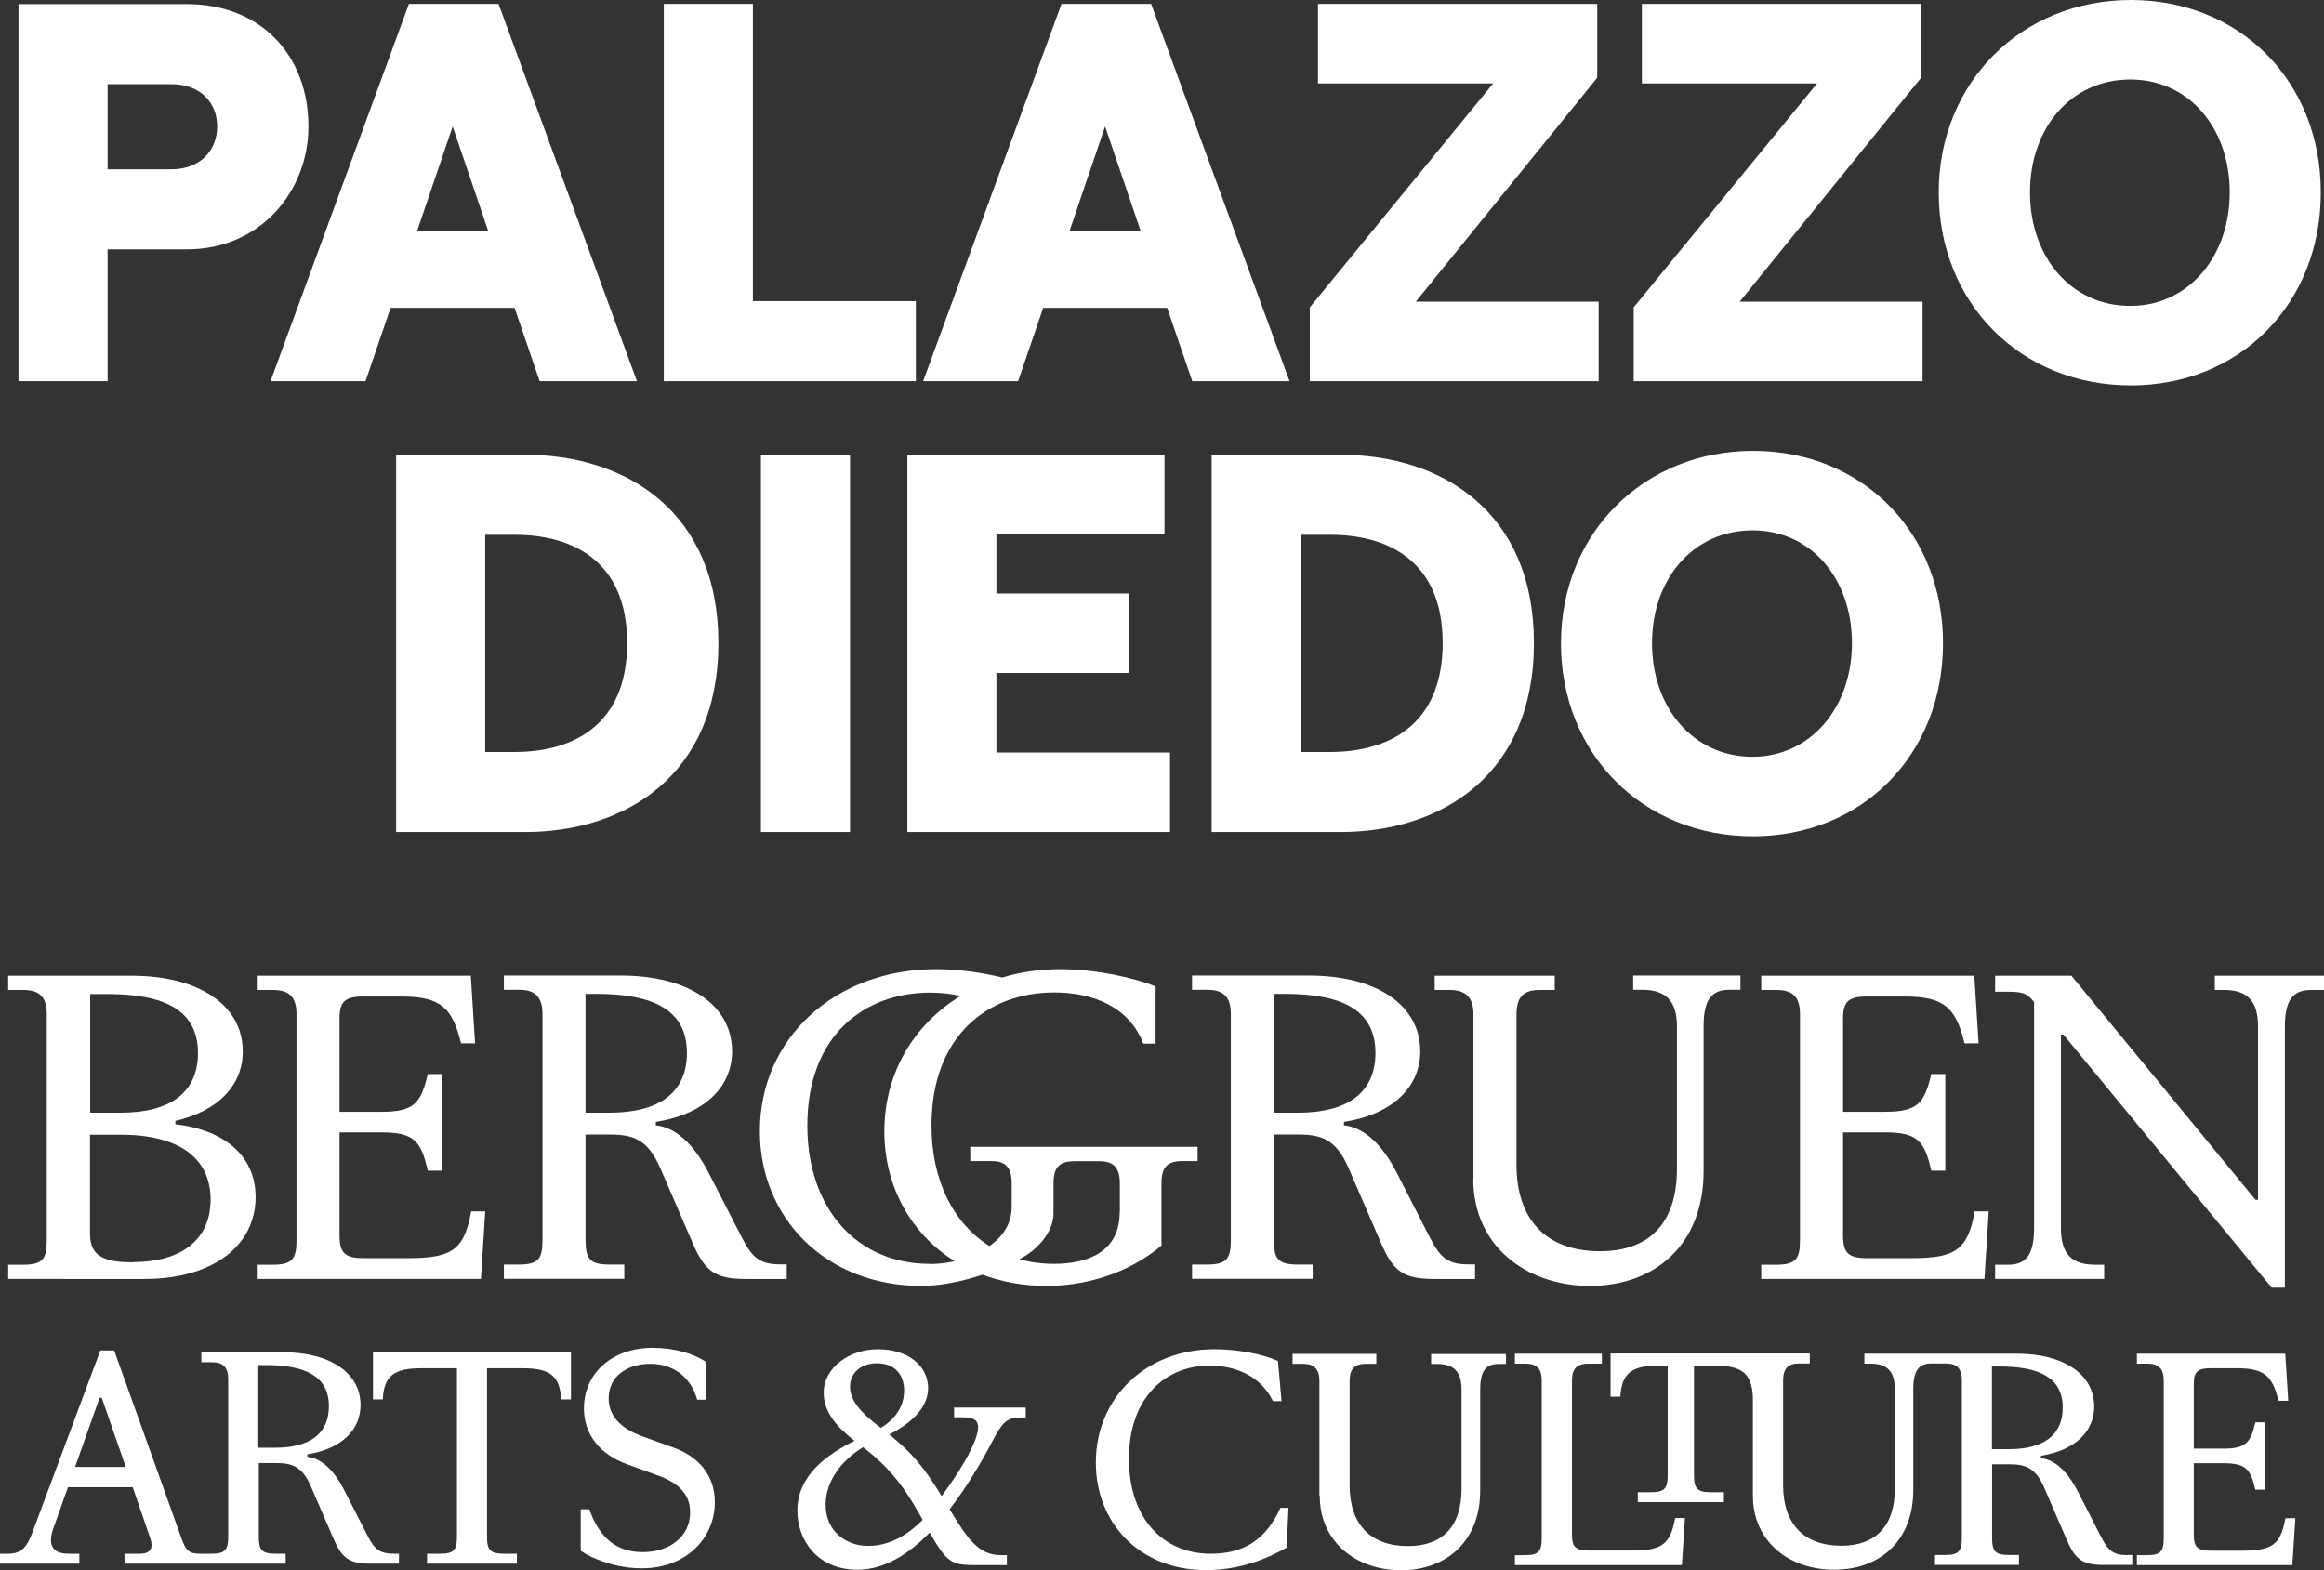
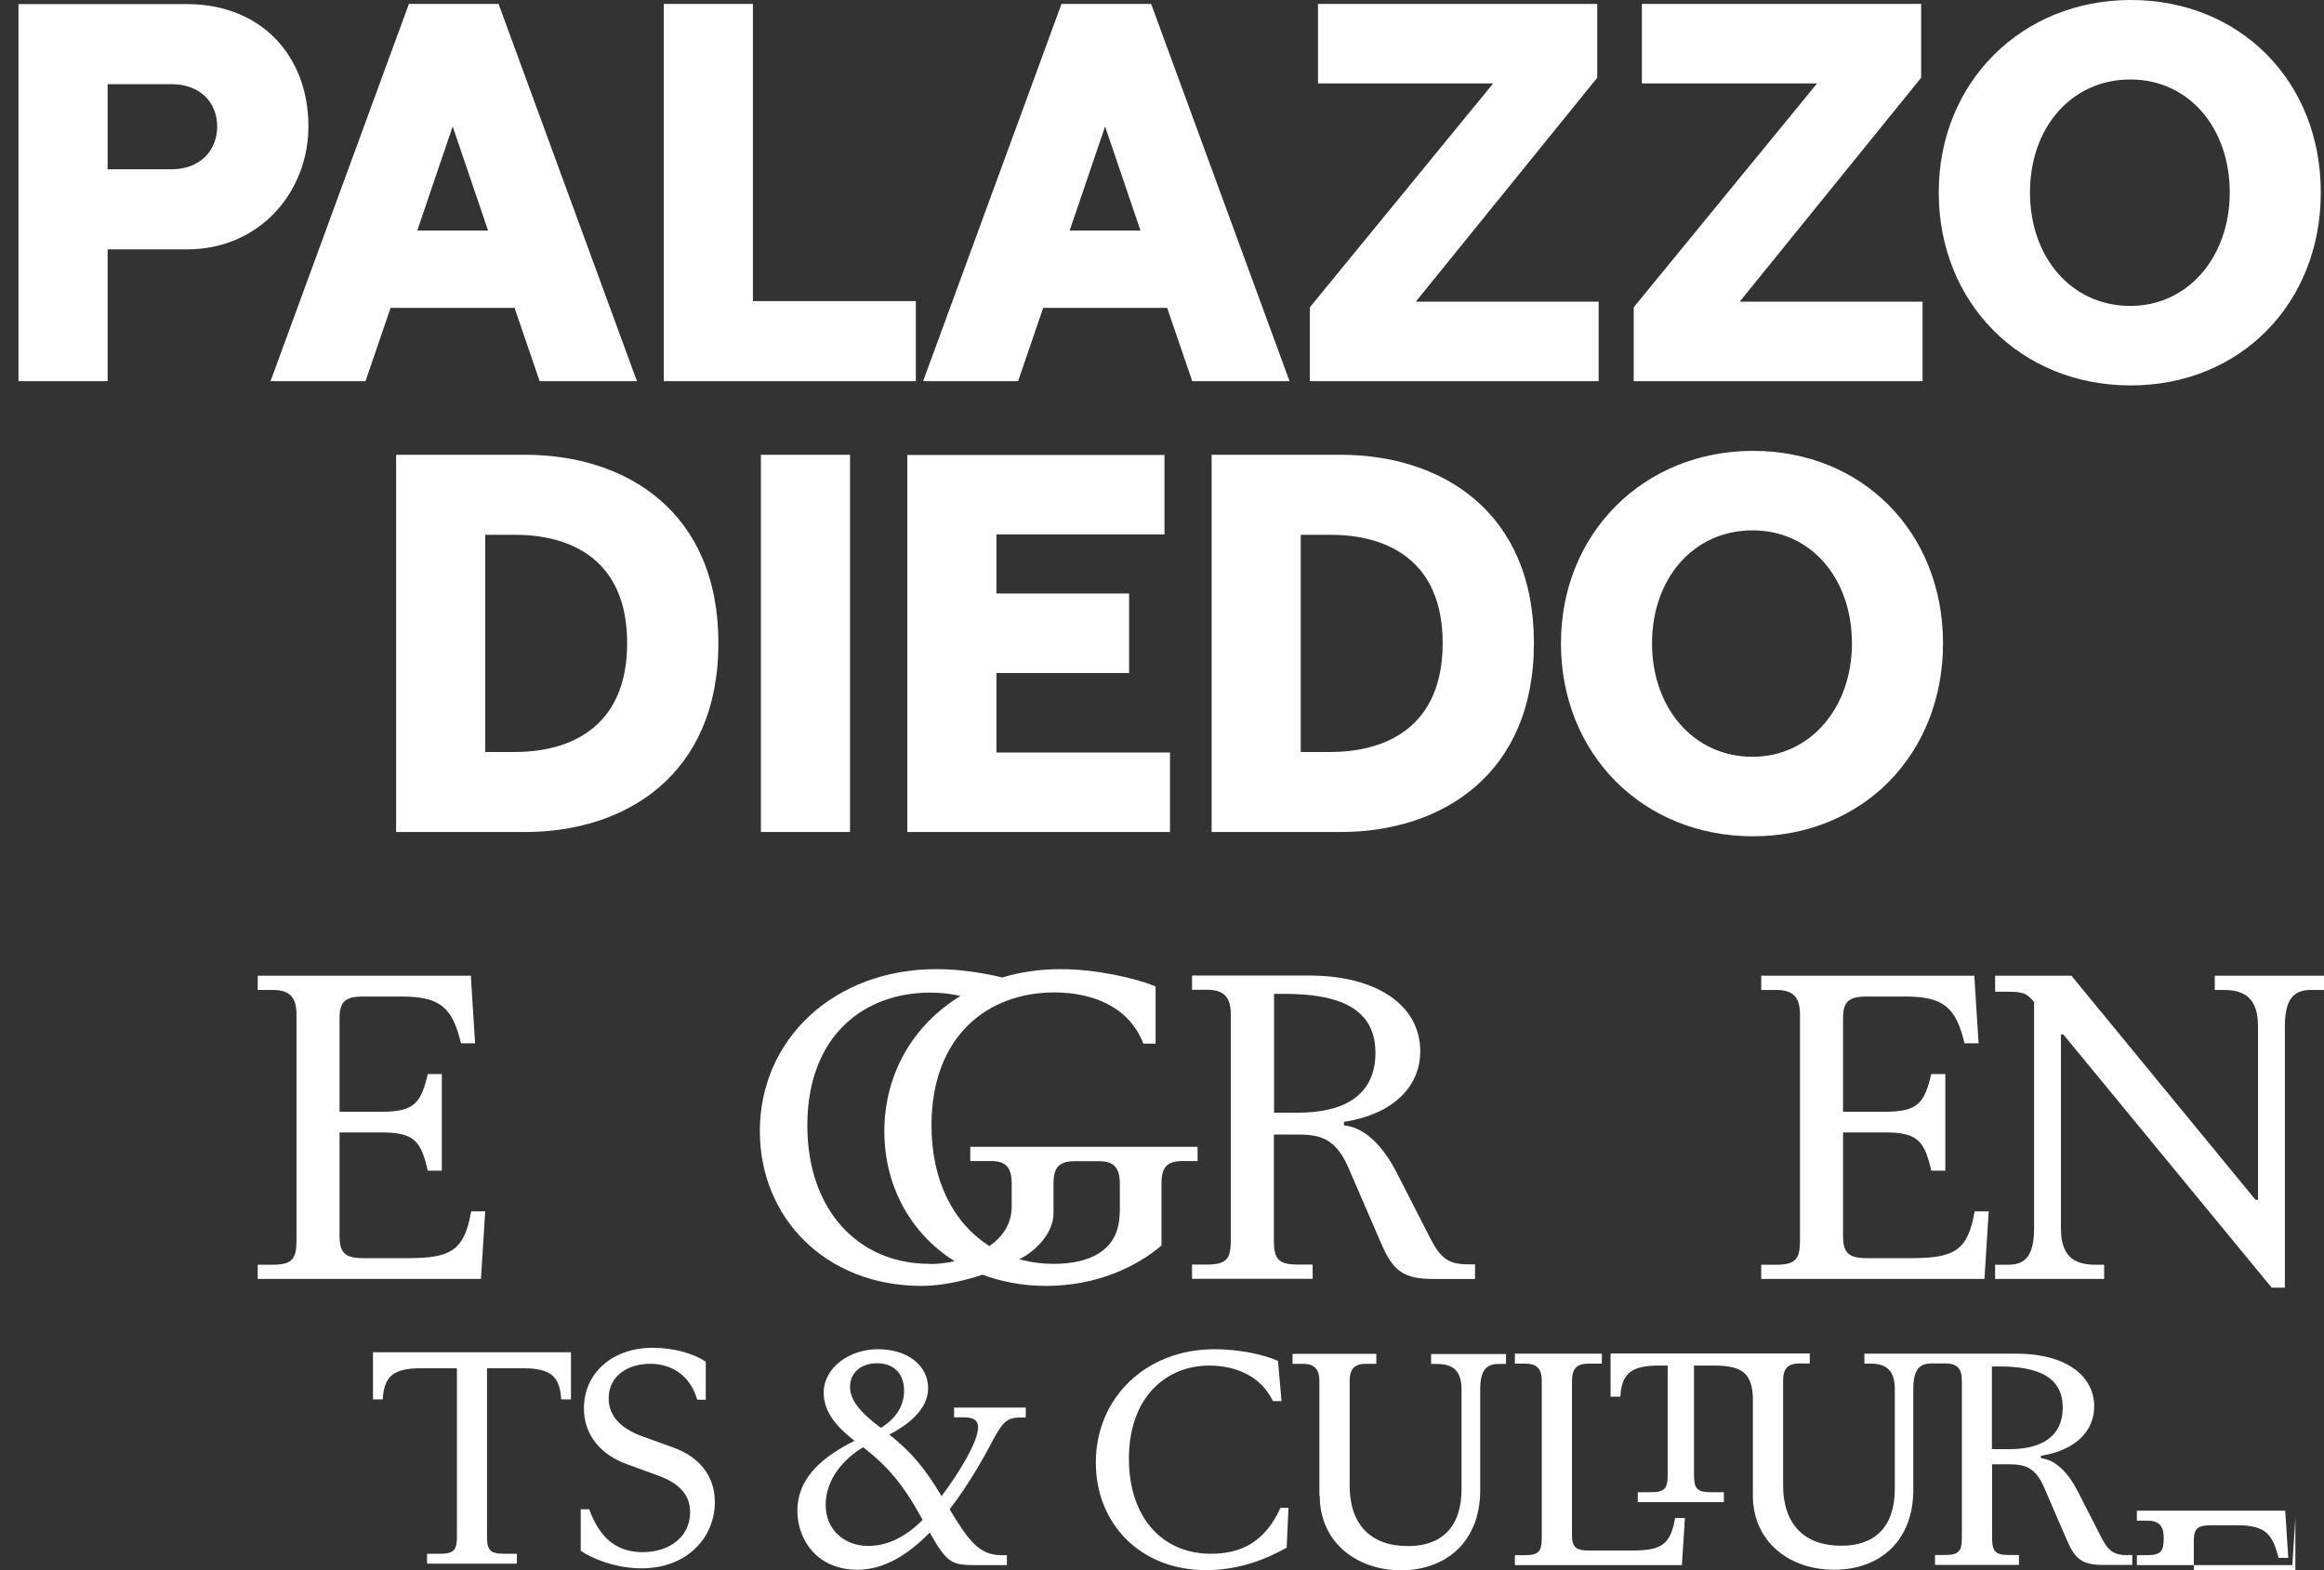
<svg xmlns="http://www.w3.org/2000/svg" id="Livello_2" data-name="Livello 2" viewBox="0 0 130.66 88.29">
  <rect x="0" y="0" width="130.66" height="88.29" fill="#333333" stroke="none" />
  <defs>
    <style>
      .cls-1 {
        fill: #fff;
        stroke-width: 0px;
      }
    </style>
  </defs>
  <g id="Livello_2-2" data-name="Livello 2">
    <g id="Livello_1-2" data-name="Livello 1-2">
      <path class="cls-1" d="M98.53,42.55c-3.31,0-5.65-2.74-5.65-6.38s2.33-6.35,5.65-6.35,5.59,2.74,5.59,6.35-2.33,6.38-5.59,6.38M98.56,47.02c6.14,0,10.68-4.59,10.68-10.85s-4.55-10.82-10.68-10.82-10.8,4.62-10.8,10.82,4.58,10.85,10.8,10.85M74.8,42.28h-1.67v-12.21h1.67c3.17,0,6.31,1.41,6.31,6.09s-3.14,6.12-6.31,6.12M68.12,46.78h7.26c5.64,0,10.86-3.21,10.86-10.62s-5.21-10.59-10.86-10.59h-7.26v21.21ZM51.01,46.78h14.77v-4.47h-9.76v-4.47h7.46v-4.47h-7.46v-3.32h9.45v-4.47h-14.46v21.21h0ZM42.78,46.78h5.01v-21.21h-5.01v21.21ZM28.95,42.28h-1.67v-12.21h1.67c3.17,0,6.31,1.41,6.31,6.09s-3.14,6.12-6.31,6.12M22.27,46.78h7.26c5.64,0,10.86-3.21,10.86-10.62s-5.21-10.59-10.86-10.59h-7.26s0,21.21,0,21.21Z" />
      <path class="cls-1" d="M119.77,17.2c-3.31,0-5.64-2.73-5.64-6.38s2.33-6.35,5.64-6.35,5.59,2.74,5.59,6.35-2.33,6.38-5.59,6.38M119.8,21.67c6.13,0,10.68-4.59,10.68-10.85S125.93,0,119.8,0s-10.8,4.62-10.8,10.82,4.58,10.85,10.8,10.85M91.85,21.43h16.24v-4.47h-10.28l10.2-12.59V.22h-15.7v4.47h9.85l-10.31,12.59v4.15h0ZM73.64,21.43h16.24v-4.47h-10.28l10.2-12.59V.22h-15.7v4.47h9.85l-10.31,12.59v4.15h0ZM60.14,12.96l1.99-5.85,1.99,5.85h-3.98ZM51.91,21.43h5.33l1.41-4.12h6.97l1.41,4.12h5.47L64.72.22h-5.04l-7.78,21.21s0,0,0,0ZM37.32,21.43h14.17v-4.5h-9.16V.22h-5.01v21.21ZM23.46,12.96l1.99-5.85,1.99,5.85h-3.98ZM15.22,21.43h5.33l1.41-4.12h6.97l1.41,4.12h5.47L28.03.22h-5.04l-7.78,21.21s.01,0,0,0ZM9.62,9.52h-3.57v-4.79h3.57c1.67,0,2.59,1.06,2.59,2.38s-.92,2.41-2.59,2.41M1.04,21.43h5.01v-7.41h4.46c4.15,0,6.83-3.29,6.83-6.91C17.34,3.11,14.66.23,10.51.23H1.04v21.21h0Z" />
-       <path class="cls-1" d="M15.47,81.4h-.95v-4.65h.41c2.21,0,3.56.61,3.56,2.31,0,1.58-1.11,2.34-3.03,2.34M4.22,82.48l1.38-3.89h.12l1.35,3.89h-2.85ZM22.16,87.36c-.78,0-1.1-.22-1.51-1.04l-1.31-2.56c-.55-1.07-1.26-1.77-2.06-1.85v-.14c1.95-.31,2.99-1.39,2.99-2.77,0-1.8-1.7-2.97-4.36-2.97h-4.59v.56h.58c.66,0,.93.29.93.97v8.83c0,.73-.15.97-.93.97h-.6c-.63,0-.83-.1-1.11-.9l-3.77-10.53h-.78l-3.81,10.21c-.28.76-.58,1.22-1.35,1.22h-.48v.56h4.46v-.56h-.61c-.96,0-1.16-.56-.85-1.43l.82-2.31h3.64l.98,2.84c.2.58.03.9-.58.9h-.86v.56h9.06v-.56h-.58c-.78,0-.93-.24-.93-.97v-4.13h.95c.93,0,1.5.19,1.99,1.34l1.25,2.89c.48,1.12.88,1.43,2.08,1.43h1.61v-.56s-.27,0-.27,0Z" />
      <path class="cls-1" d="M20.96,76.03h11.14v2.65h-.55c-.07-1.31-.61-1.75-2.16-1.75h-2.01v9.46c0,.73.15.97.93.97h.75v.56h-5.05v-.56h.75c.78,0,.93-.24.93-.97v-9.46h-2.01c-1.55,0-2.09.44-2.16,1.75h-.55v-2.65h-.01Z" />
      <path class="cls-1" d="M32.65,87.19v-2.33h.48c.63,1.77,1.68,2.41,3.01,2.41,1.45,0,2.66-.83,2.66-2.24,0-.92-.53-1.61-1.81-2.07l-1.73-.63c-1.5-.54-2.43-1.65-2.43-3.14,0-2.02,1.63-3.41,3.86-3.41,1.21,0,2.29.32,2.99.78v2.14h-.48c-.4-1.39-1.46-2.02-2.64-2.02-1.33,0-2.34.73-2.34,1.94,0,.95.62,1.68,1.9,2.14l1.74.63c1.38.49,2.33,1.53,2.33,3.07,0,1.97-1.55,3.72-4.12,3.72-1.46,0-2.81-.56-3.41-.98" />
      <path class="cls-1" d="M53.66,79.14h4.01v.56h-.32c-.81,0-1.03.37-1.55,1.32-.57,1.09-1.4,2.53-2.41,3.84,1.03,1.71,1.65,2.58,2.89,2.58h.33v.56h-1.65c-1.43,0-1.68-.05-2.69-1.83-1.18,1.21-2.54,2.09-4.06,2.09-2.31,0-3.38-1.73-3.38-3.31,0-2.02,1.68-3.17,3.21-3.94-.95-.75-1.73-1.58-1.73-2.7,0-1.44,1.48-2.45,3.04-2.45,1.7,0,2.83.93,2.83,2.19s-1.23,2.11-2.18,2.61c1.25,1,1.95,1.83,2.94,3.46.98-1.31,2.05-3.06,2.05-3.87,0-.46-.35-.56-.85-.56h-.5v-.56h.02ZM51.88,85.46s-.05-.07-.07-.12c-1.05-1.9-1.9-2.89-3.28-3.97-1.11.66-2.11,1.82-2.11,3.24s1.07,2.31,2.39,2.31c1.2,0,2.21-.61,3.06-1.46M47.79,77.97c0,.76.58,1.44,1.66,2.26l.08.05c.87-.54,1.3-1.26,1.3-2.09,0-.88-.5-1.54-1.53-1.54-.86,0-1.51.51-1.51,1.32" />
      <path class="cls-1" d="M61.61,82.23c0-3.65,2.83-6.37,6.67-6.37,1.33,0,2.78.29,3.57.66l.2,2.26h-.48c-.7-1.44-2.13-2-3.59-2-2.33,0-4.51,1.68-4.51,5.25,0,3.23,1.83,5.33,4.61,5.33,1.73,0,3.04-.68,3.91-2.58h.45l-.1,2.24c-1.18.65-2.64,1.26-4.56,1.26-3.66,0-6.17-2.61-6.17-6.04" />
      <path class="cls-1" d="M74.18,84.1v-6.45c0-.66-.28-.97-.93-.97h-.58v-.56h4.71v.56h-.58c-.67,0-.92.31-.92.97v5.88c0,2.16,1.16,3.4,3.28,3.4,1.9,0,3.01-1.07,3.01-3.21v-5.6c0-1.04-.48-1.43-1.36-1.43h-.35v-.56h4.21v.56h-.43c-.7,0-1.02.39-1.02,1.43v5.67c0,2.92-1.95,4.5-4.45,4.5s-4.57-1.58-4.57-4.18" />
      <path class="cls-1" d="M85.17,88v-.56h.58c.78,0,.93-.24.93-.97v-8.83c0-.68-.27-.97-.93-.97h-.58v-.56h4.89v.56h-.75c-.66,0-.93.29-.93.97v8.66c0,.68.22.88.93.88h2.41c1.7,0,2.19-.32,2.46-1.83h.55l-.17,2.65h-9.39Z" />
      <path class="cls-1" d="M112.94,81.48h-.95v-4.65h.42c2.21,0,3.56.61,3.56,2.31,0,1.58-1.11,2.34-3.02,2.34h-.01ZM119.63,87.44c-.78,0-1.1-.22-1.51-1.04l-1.31-2.56c-.55-1.07-1.26-1.77-2.06-1.85v-.14c1.95-.31,2.99-1.39,2.99-2.77,0-1.8-1.7-2.97-4.36-2.97h-8.56v.56h.35c.88,0,1.36.39,1.36,1.43v5.6c0,2.14-1.11,3.21-3.01,3.21-2.11,0-3.27-1.24-3.27-3.4v-5.88c0-.66.25-.97.92-.97h.58v-.56h-11.2v2.43h.55c.07-1.31.62-1.75,2.16-1.75h.5v6.15c0,.73-.15.97-.93.97h-.75v.56h4.84v-.56h-.75c-.78,0-.93-.24-.93-.97v-6.15h1.15c1.55,0,2.09.44,2.16,1.75h0v5.55c0,2.6,2.04,4.18,4.57,4.18s4.45-1.58,4.45-4.5v-5.67c0-1.04.32-1.43,1.02-1.43h.78c.67,0,.93.29.93.97v8.83c0,.73-.15.97-.93.97h-.58v.56h4.72v-.56h-.58c-.78,0-.93-.24-.93-.97v-4.13h.95c.93,0,1.5.19,1.99,1.34l1.25,2.89c.48,1.12.88,1.43,2.08,1.43h1.61v-.56h-.25Z" />
-       <path class="cls-1" d="M129.05,85.35l-.17,2.65h-8.74v-.56h.58c.78,0,.93-.24.93-.97v-8.83c0-.68-.27-.97-.93-.97h-.58v-.56h8.34l.17,2.65h-.55c-.33-1.38-.78-1.83-2.33-1.83h-1.5c-.71,0-.93.2-.93.85v3.67h1.65c1.28,0,1.55-.34,1.81-1.48h.55v3.79h-.55c-.27-1.16-.53-1.49-1.81-1.49h-1.65v4.04c0,.68.22.88.93.88h1.76c1.7,0,2.19-.32,2.46-1.83h.56Z" />
-       <path class="cls-1" d="M9.86,63.21c2.55.29,4.51,1.63,4.51,4.1,0,2.68-2.34,4.6-6.25,4.6H.46v-.8h.84c1.12,0,1.33-.34,1.33-1.39v-12.67c0-.98-.38-1.39-1.33-1.39H.46v-.8h6.94c3.82,0,6.25,1.68,6.25,4.26,0,1.85-1.33,3.34-3.79,3.9v.2h0ZM5.07,55.88v6.68h1.72c2.74,0,4.34-1.1,4.34-3.36,0-2.43-1.93-3.31-5.1-3.31h-.96ZM7.52,70.96c2.48,0,4.32-1.12,4.32-3.51s-1.84-3.65-5.06-3.65h-1.72v5.51c0,1.02.38,1.66,2.29,1.66h.17,0Z" />
+       <path class="cls-1" d="M129.05,85.35l-.17,2.65h-8.74v-.56h.58c.78,0,.93-.24.93-.97c0-.68-.27-.97-.93-.97h-.58v-.56h8.34l.17,2.65h-.55c-.33-1.38-.78-1.83-2.33-1.83h-1.5c-.71,0-.93.2-.93.85v3.67h1.65c1.28,0,1.55-.34,1.81-1.48h.55v3.79h-.55c-.27-1.16-.53-1.49-1.81-1.49h-1.65v4.04c0,.68.22.88.93.88h1.76c1.7,0,2.19-.32,2.46-1.83h.56Z" />
      <path class="cls-1" d="M27.28,68.11l-.24,3.8h-12.55v-.8h.84c1.12,0,1.34-.34,1.34-1.39v-12.67c0-.98-.38-1.39-1.34-1.39h-.84v-.8h11.98l.24,3.8h-.79c-.48-1.97-1.12-2.63-3.34-2.63h-2.15c-1.03,0-1.34.29-1.34,1.22v5.26h2.36c1.84,0,2.22-.49,2.6-2.12h.79v5.43h-.79c-.38-1.66-.76-2.15-2.6-2.15h-2.36v5.8c0,.98.31,1.27,1.34,1.27h2.53c2.43,0,3.15-.46,3.53-2.63h.79Z" />
-       <path class="cls-1" d="M44.23,71.11v.8h-2.32c-1.72,0-2.29-.44-2.98-2.05l-1.79-4.14c-.71-1.66-1.53-1.93-2.86-1.93h-1.36v5.92c0,1.05.22,1.39,1.34,1.39h.84v.8h-6.77v-.8h.84c1.12,0,1.33-.34,1.33-1.39v-12.67c0-.97-.38-1.39-1.33-1.39h-.84v-.8h6.58c3.82,0,6.25,1.68,6.25,4.26,0,1.97-1.5,3.53-4.29,3.97v.19c1.15.12,2.17,1.12,2.96,2.65l1.89,3.68c.6,1.17,1.05,1.49,2.17,1.49h.36s-.02.02-.02.02ZM32.92,62.56h1.36c2.74,0,4.34-1.1,4.34-3.36,0-2.44-1.93-3.32-5.1-3.32h-.6v6.68h0Z" />
      <path class="cls-1" d="M82.93,71.11v.8h-2.32c-1.72,0-2.29-.44-2.98-2.05l-1.79-4.14c-.71-1.66-1.53-1.93-2.86-1.93h-1.36v5.92c0,1.05.22,1.39,1.34,1.39h.84v.8h-6.78v-.8h.84c1.12,0,1.34-.34,1.34-1.39v-12.67c0-.97-.38-1.39-1.34-1.39h-.84v-.8h6.58c3.82,0,6.25,1.68,6.25,4.26,0,1.97-1.5,3.53-4.29,3.97v.19c1.15.12,2.17,1.12,2.96,2.65l1.88,3.68c.6,1.17,1.05,1.49,2.17,1.49h.36v.02h0ZM71.63,62.56h1.36c2.74,0,4.34-1.1,4.34-3.36,0-2.44-1.93-3.32-5.1-3.32h-.6v6.68h0Z" />
-       <path class="cls-1" d="M82.84,66.31v-9.26c0-.95-.41-1.39-1.34-1.39h-.84v-.8h6.75v.8h-.84c-.96,0-1.31.44-1.31,1.39v8.43c0,3.1,1.67,4.87,4.7,4.87,2.72,0,4.32-1.54,4.32-4.61v-8.04c0-1.49-.69-2.05-1.96-2.05h-.5v-.8h6.03v.8h-.62c-1,0-1.45.56-1.45,2.05v8.14c0,4.19-2.79,6.46-6.39,6.46s-6.56-2.27-6.56-5.99" />
      <path class="cls-1" d="M111.81,68.11l-.24,3.8h-12.55v-.8h.84c1.12,0,1.34-.34,1.34-1.39v-12.67c0-.98-.38-1.39-1.34-1.39h-.84v-.8h11.98l.24,3.8h-.79c-.48-1.97-1.12-2.63-3.34-2.63h-2.15c-1.03,0-1.34.29-1.34,1.22v5.26h2.36c1.84,0,2.22-.49,2.6-2.12h.79v5.43h-.79c-.38-1.66-.76-2.15-2.6-2.15h-2.36v5.8c0,.98.31,1.27,1.34,1.27h2.53c2.43,0,3.15-.46,3.53-2.63h.79Z" />
      <path class="cls-1" d="M124.53,54.86h6.13v.8h-.74c-.98,0-1.46.54-1.46,2.05v14.69h-.74l-11.71-14.23h-.14v10.89c0,1.51.67,2.05,1.93,2.05h.5v.8h-6.13v-.8h.74c.98,0,1.45-.54,1.45-2.05v-12.72c-.43-.54-.71-.58-1.57-.58h-.62v-.9h4.29l10.35,12.6h.14v-9.75c0-1.51-.67-2.05-1.93-2.05h-.5v-.8h.01Z" />
      <path class="cls-1" d="M62.95,68.16c0,2.24-1.81,2.9-3.7,2.9-.69,0-1.34-.09-1.94-.26.06-.03.11-.06.17-.09.89-.5,1.75-1.46,1.75-2.49v-1.66c0-.9.29-1.27,1.19-1.27h1.39c.81,0,1.15.37,1.15,1.27v1.61h0ZM52.26,71.06c-4.06,0-6.87-3.09-6.87-7.77,0-5.09,3.22-7.48,6.9-7.48.58,0,1.16.06,1.71.19-2.63,1.6-4.28,4.35-4.28,7.61,0,3.09,1.49,5.76,3.95,7.3-.48.11-.96.16-1.4.16h-.01ZM54.55,64.48v.8h1.19c.81,0,1.14.37,1.14,1.27v1.29c0,.97-.51,1.7-1.25,2.22-2.02-1.27-3.26-3.67-3.26-6.78,0-5.09,3.22-7.48,6.9-7.48,2.15,0,4.22.8,5.01,2.88h.69v-3.22c-1.12-.46-3.32-.97-5.34-.97-1.16,0-2.26.16-3.28.47-1.1-.27-2.44-.47-3.71-.47-5.7,0-9.92,3.9-9.92,9.11,0,4.87,3.7,8.7,9.09,8.7,1.12,0,2.34-.27,3.43-.63,1.07.4,2.27.63,3.57.63,2.84,0,5.08-1.07,6.49-2.27v-3.48c0-.9.29-1.27,1.19-1.27h.84v-.8h-12.78Z" />
    </g>
  </g>
</svg>